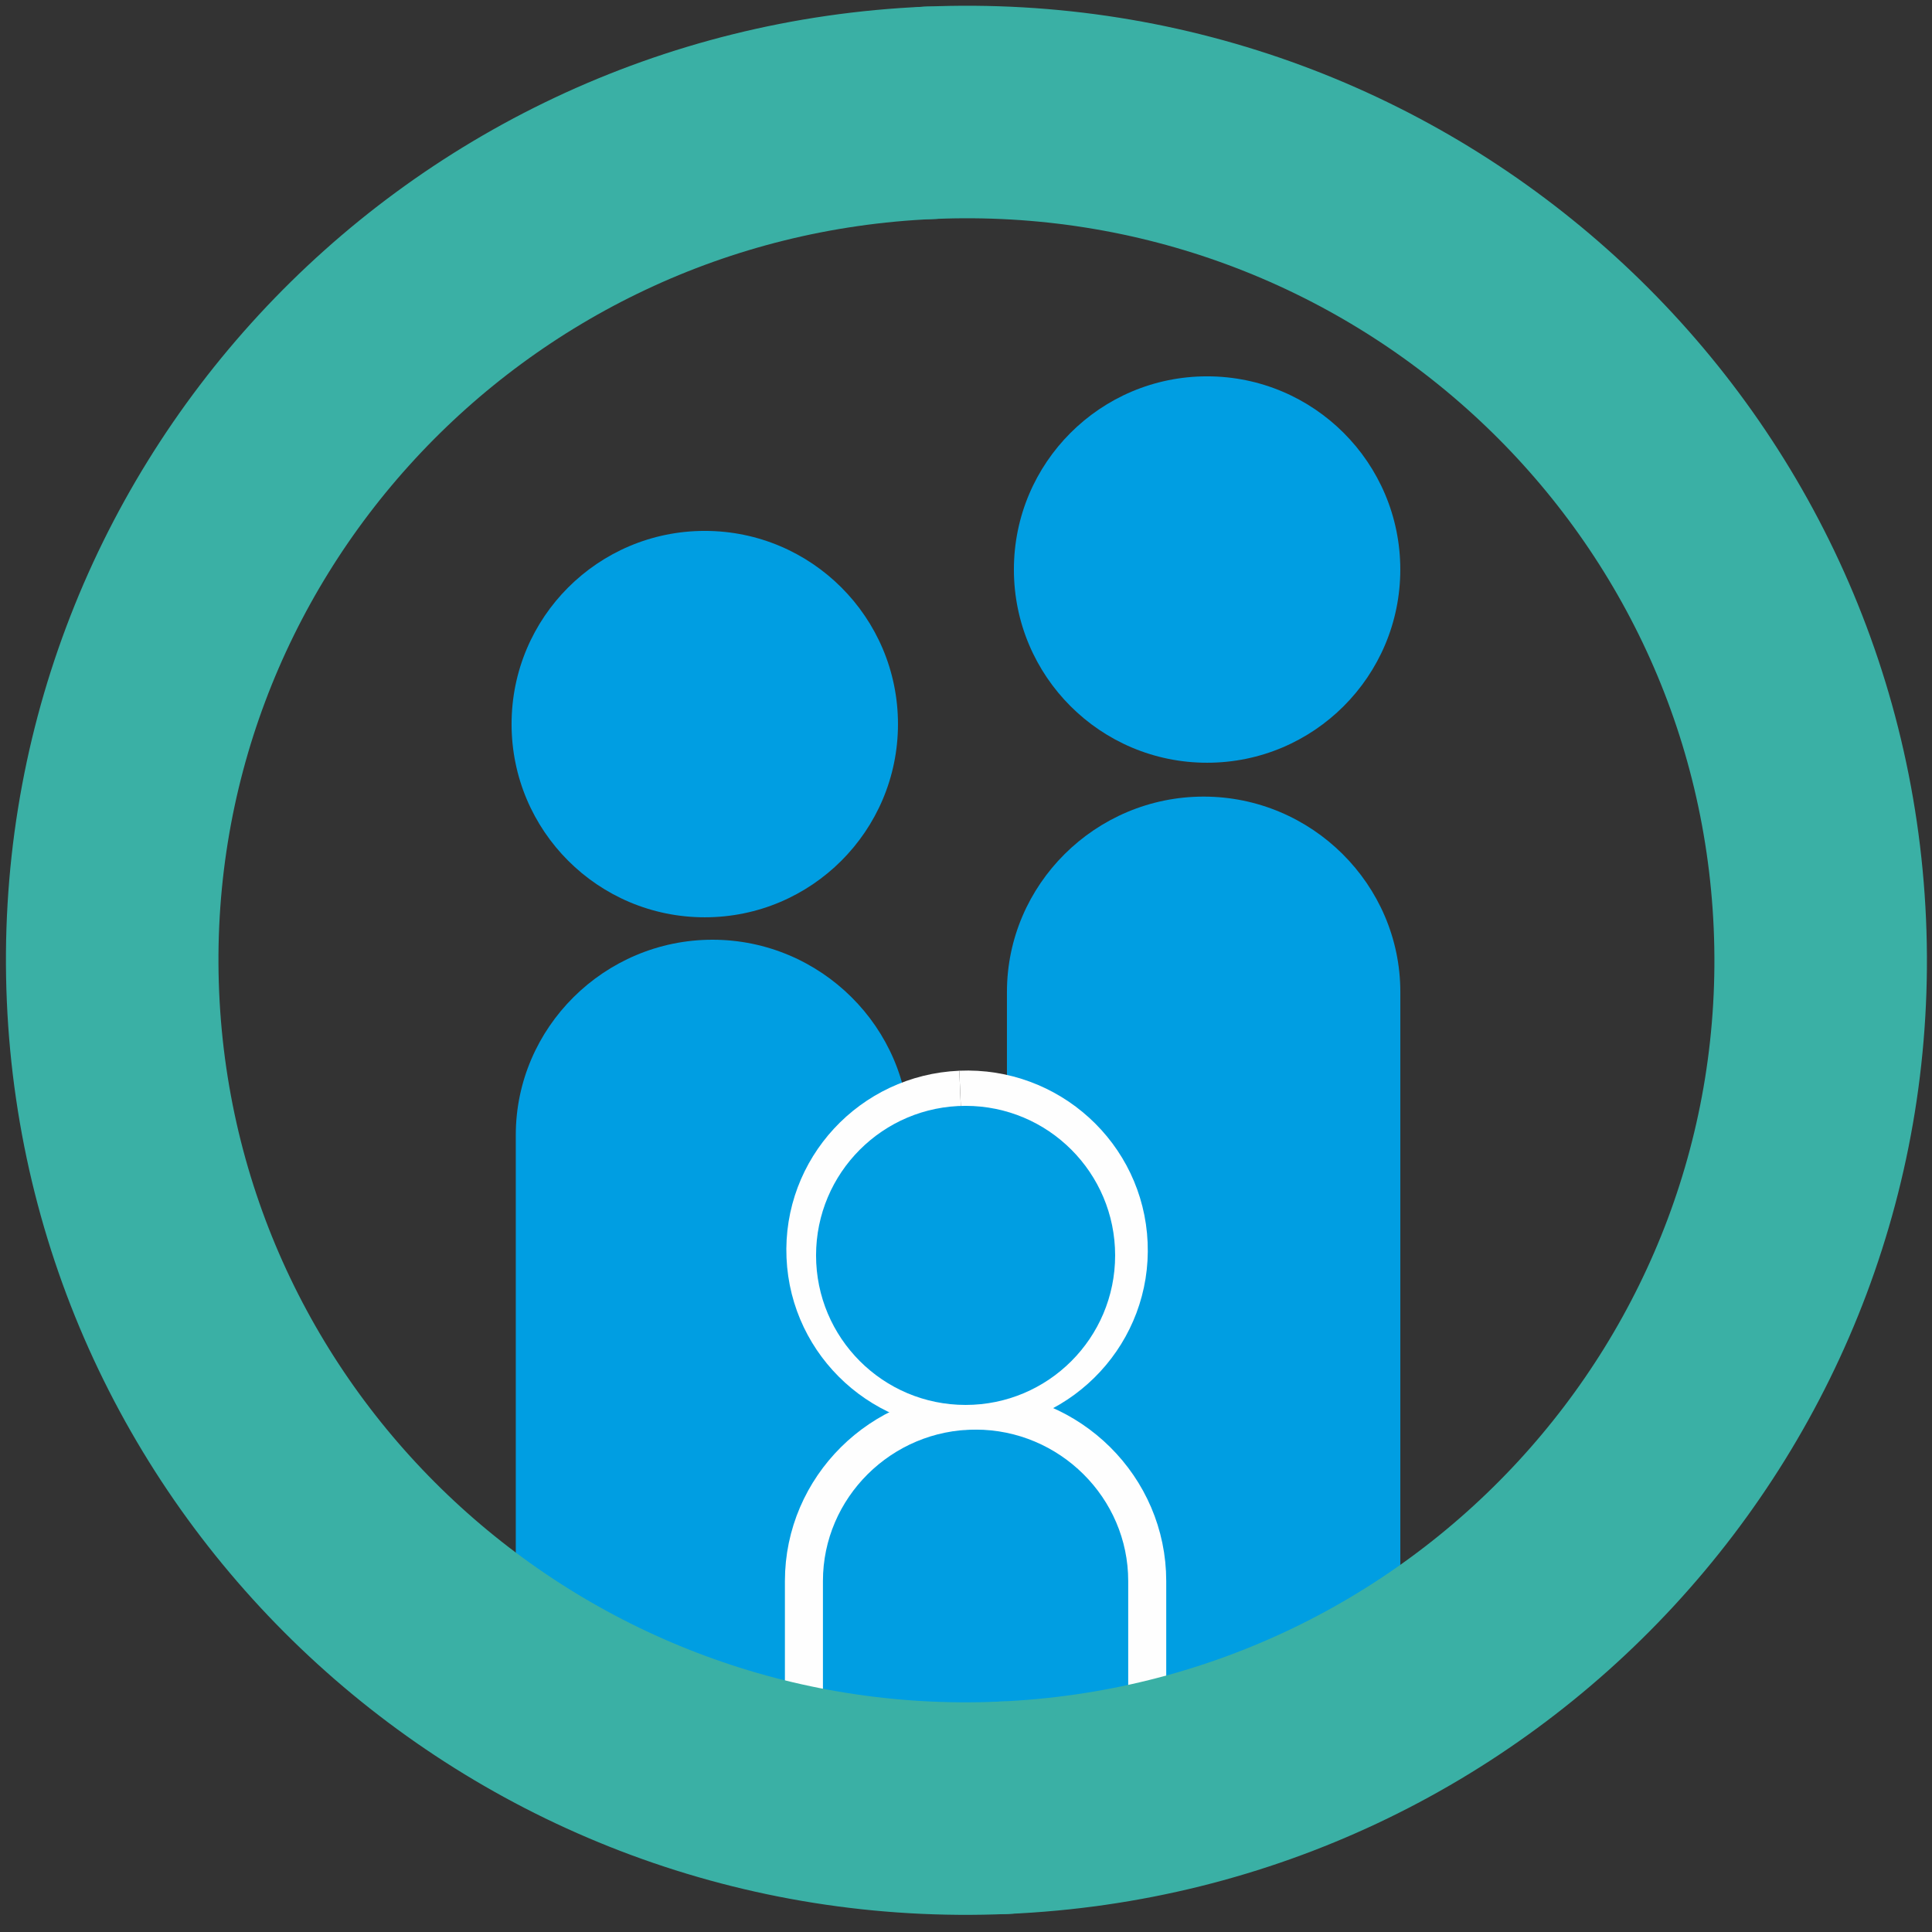
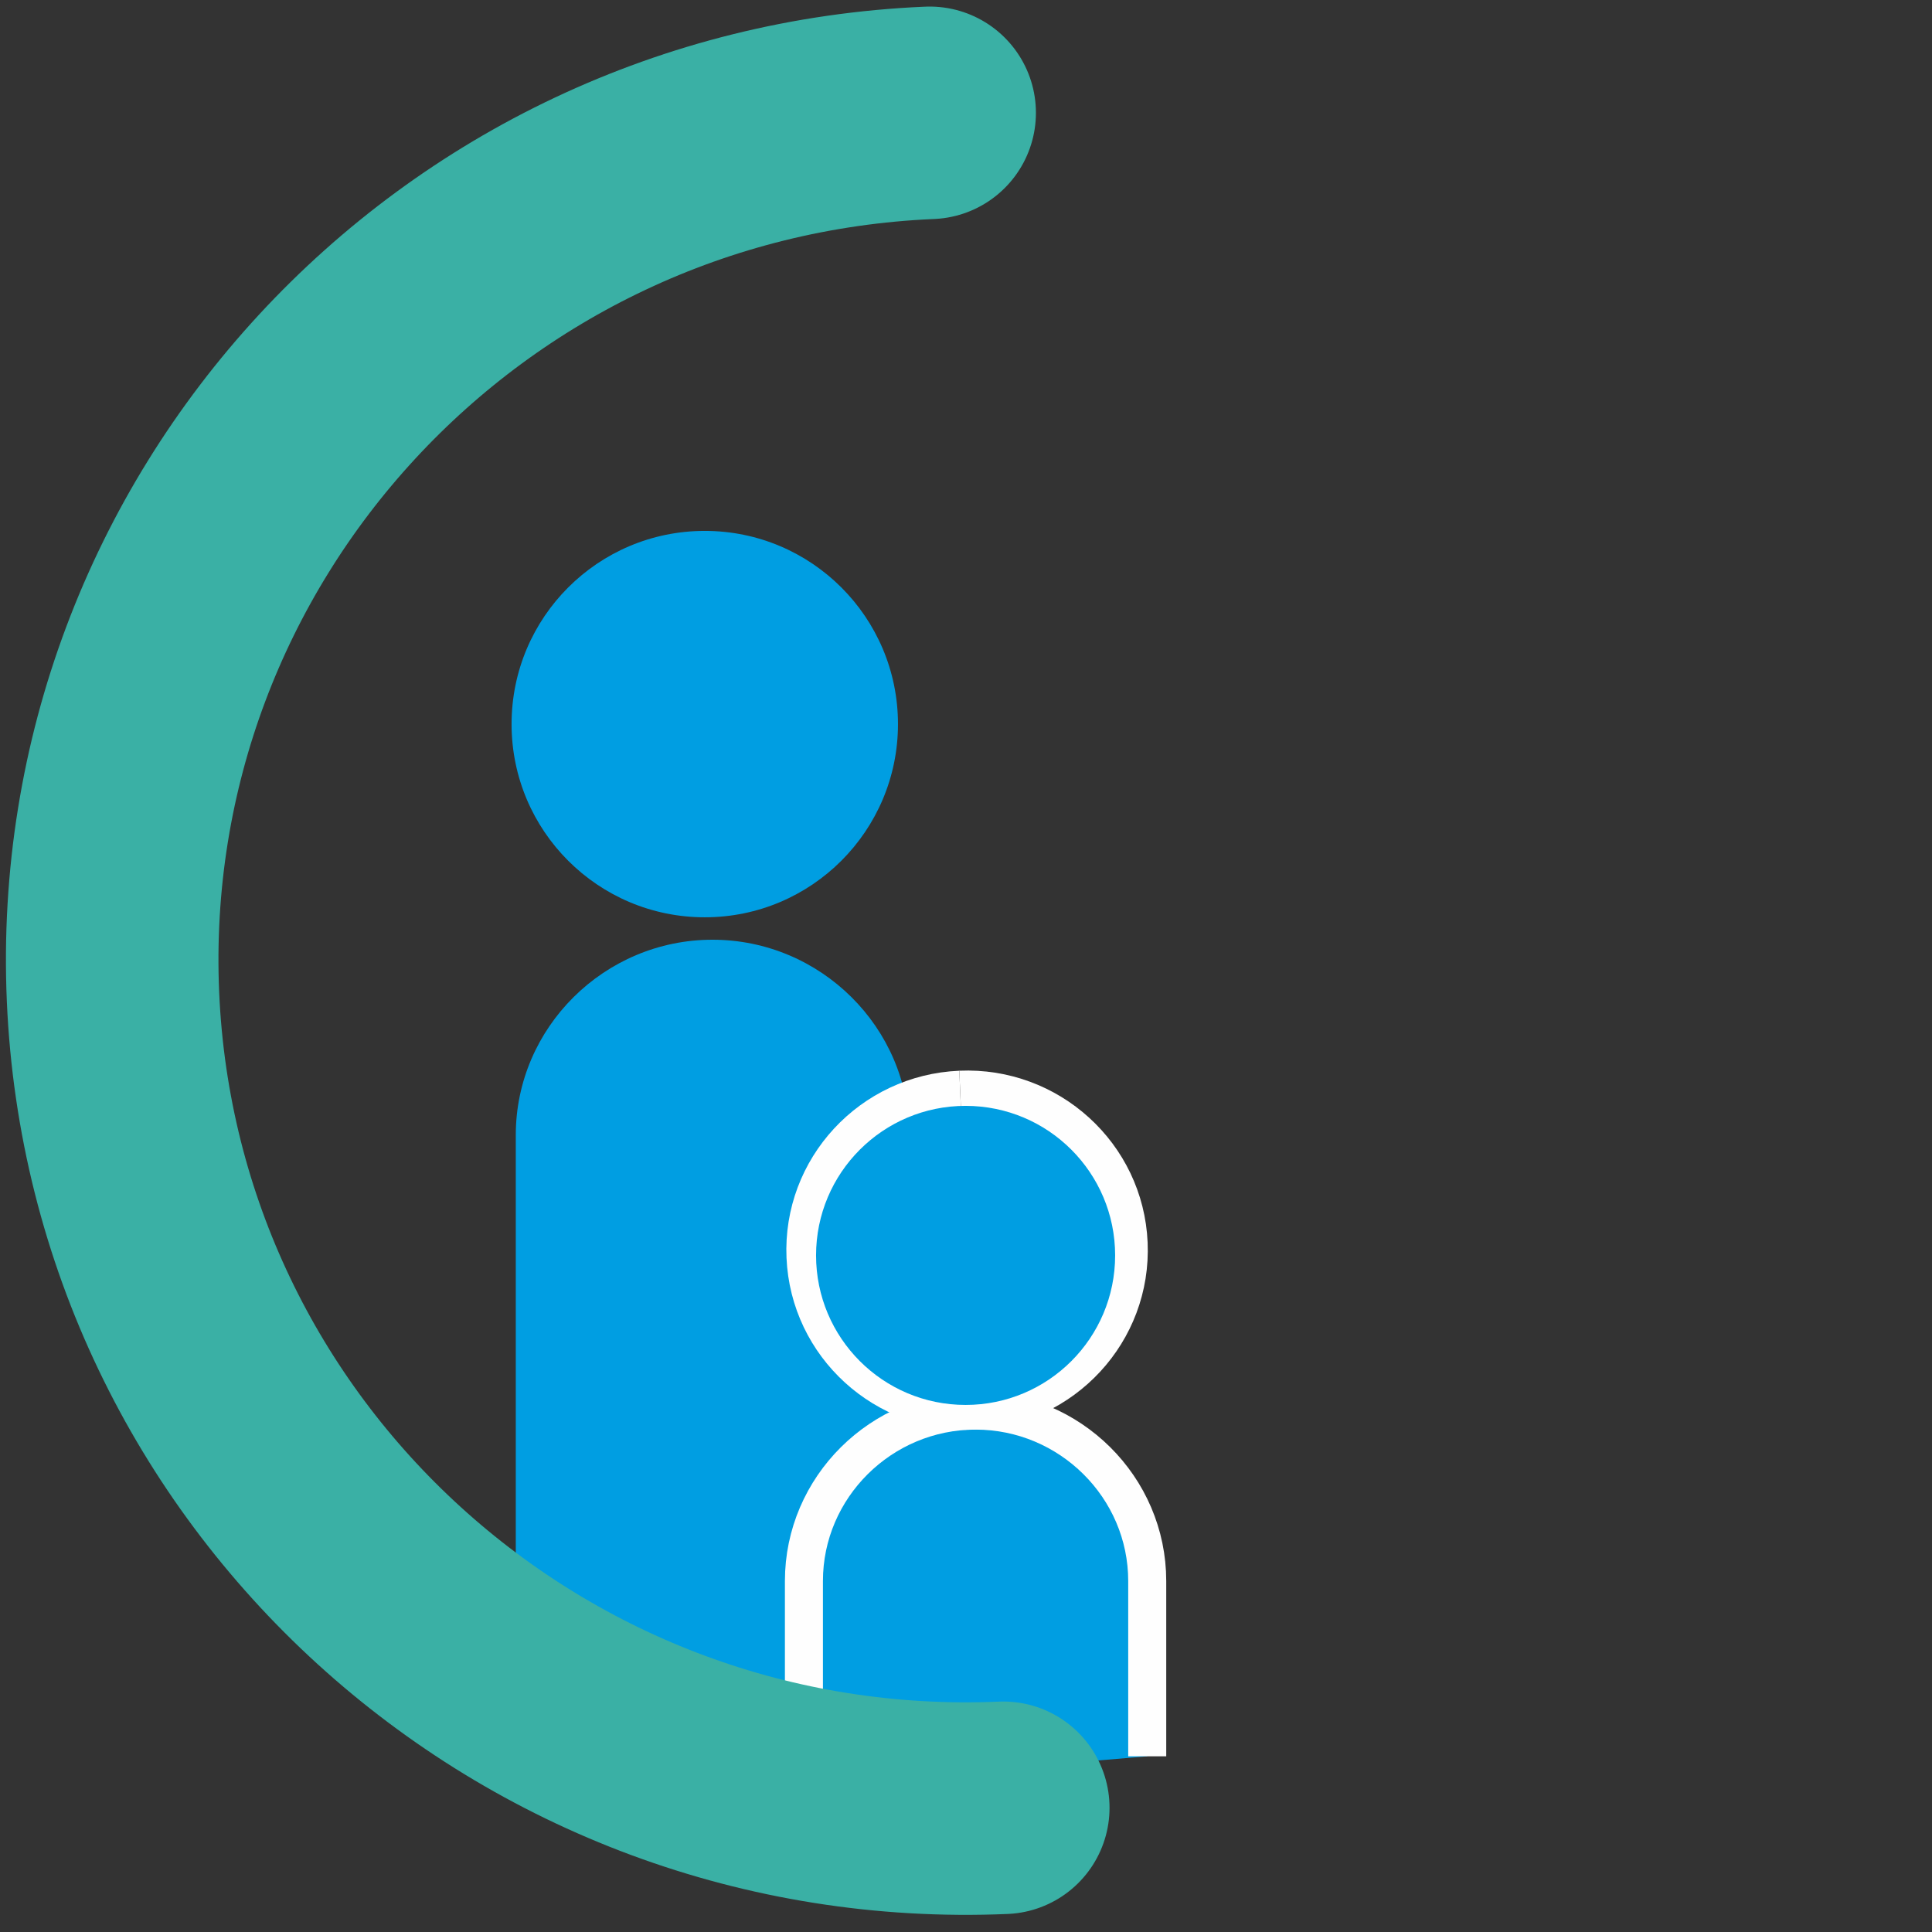
<svg xmlns="http://www.w3.org/2000/svg" width="100px" height="100px" viewBox="0 0 100 100">
  <rect x="0" y="0" width="100" height="100" fill="#333333" stroke="none" />
  <title>Artboard Copy 2</title>
  <desc>Created with Sketch.</desc>
  <defs />
  <g id="Page-1" stroke="none" stroke-width="1" fill="none" fill-rule="evenodd">
    <g id="Artboard-Copy-2">
      <g id="Page-1" transform="translate(5.479, 5.479)">
        <path d="M31.399,87.596 L31.399,87.596 C25.804,87.596 21.218,83.046 21.218,77.486 L21.218,53.272 C21.218,47.712 25.804,43.161 31.399,43.161 C36.998,43.161 41.584,47.712 41.584,53.272 L41.584,77.486 C41.584,83.046 36.998,87.596 31.399,87.596" id="Fill-1" fill="#009EE2" />
-         <path d="M56.821,87.895 L48.571,88.381 C42.976,88.381 46.64,83.344 46.64,77.784 L46.64,45.867 C46.64,40.304 51.222,35.753 56.821,35.753 C62.42,35.753 67.002,40.304 67.002,45.867 L67.002,77.784 C67.002,83.344 62.42,87.895 56.821,87.895" id="Fill-3" fill="#009EE2" />
        <g id="Group-8" transform="translate(36.022, 66.191)">
          <path d="M0.11,20.726 L0.11,10.163 C0.11,5.312 4.108,1.342 8.993,1.342 C13.881,1.342 17.879,5.312 17.879,10.163 L17.879,19.237" id="Fill-5" fill="#009EE2" />
          <path d="M0.11,20.726 L0.11,10.163 C0.11,5.312 4.108,1.342 8.993,1.342 C13.881,1.342 17.879,5.312 17.879,10.163 L17.879,19.237" id="Stroke-7" stroke="#FEFEFE" stroke-width="1.968" />
        </g>
        <circle id="Oval" fill="#009EE2" cx="31" cy="32" r="10" />
-         <circle id="Oval" fill="#009EE2" cx="57" cy="24" r="10" />
-         <path d="M42.639,0.36 C67.036,-0.687 87.663,18.106 88.717,42.333 C89.767,66.561 70.847,87.048 46.45,88.091" id="Stroke-17" stroke="#3AB0A5" stroke-width="11" stroke-linecap="round" stroke-linejoin="round" />
        <path d="M46.45,88.092 C22.054,89.139 1.423,70.346 0.37,46.119 C-0.681,21.891 18.243,1.404 42.64,0.361" id="Stroke-19" stroke="#3AB0A5" stroke-width="11" stroke-linecap="round" stroke-linejoin="round" />
        <g id="Group-24" transform="translate(44.191, 50.683)" stroke="#FEFEFE" stroke-width="1.968">
          <path d="M0.026,0.241 C4.642,0.042 8.551,3.603 8.748,8.187 C8.949,12.775 5.366,16.654 0.746,16.849" id="Stroke-23" />
        </g>
        <g id="Group-28" transform="translate(36.022, 50.683)" stroke="#FEFEFE" stroke-width="1.968">
          <path d="M8.914,16.851 C4.298,17.05 0.389,13.492 0.192,8.904 C-0.009,4.317 3.577,0.438 8.194,0.242" id="Stroke-27" />
        </g>
      </g>
      <circle id="Oval" fill="#009EE2" cx="49.979" cy="64.979" r="7.74" />
    </g>
  </g>
</svg>